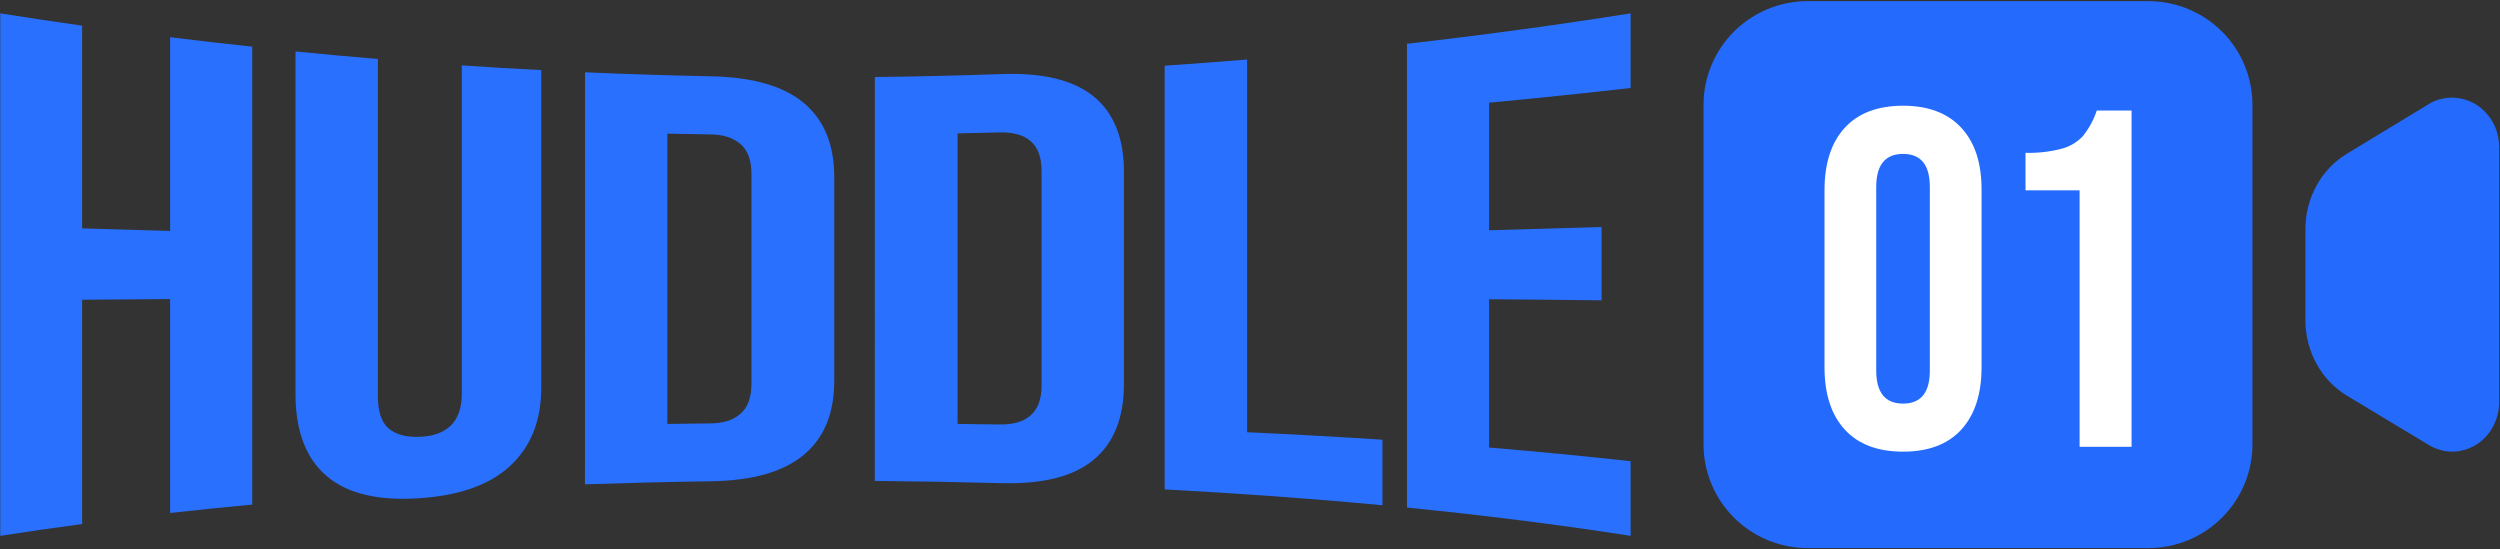
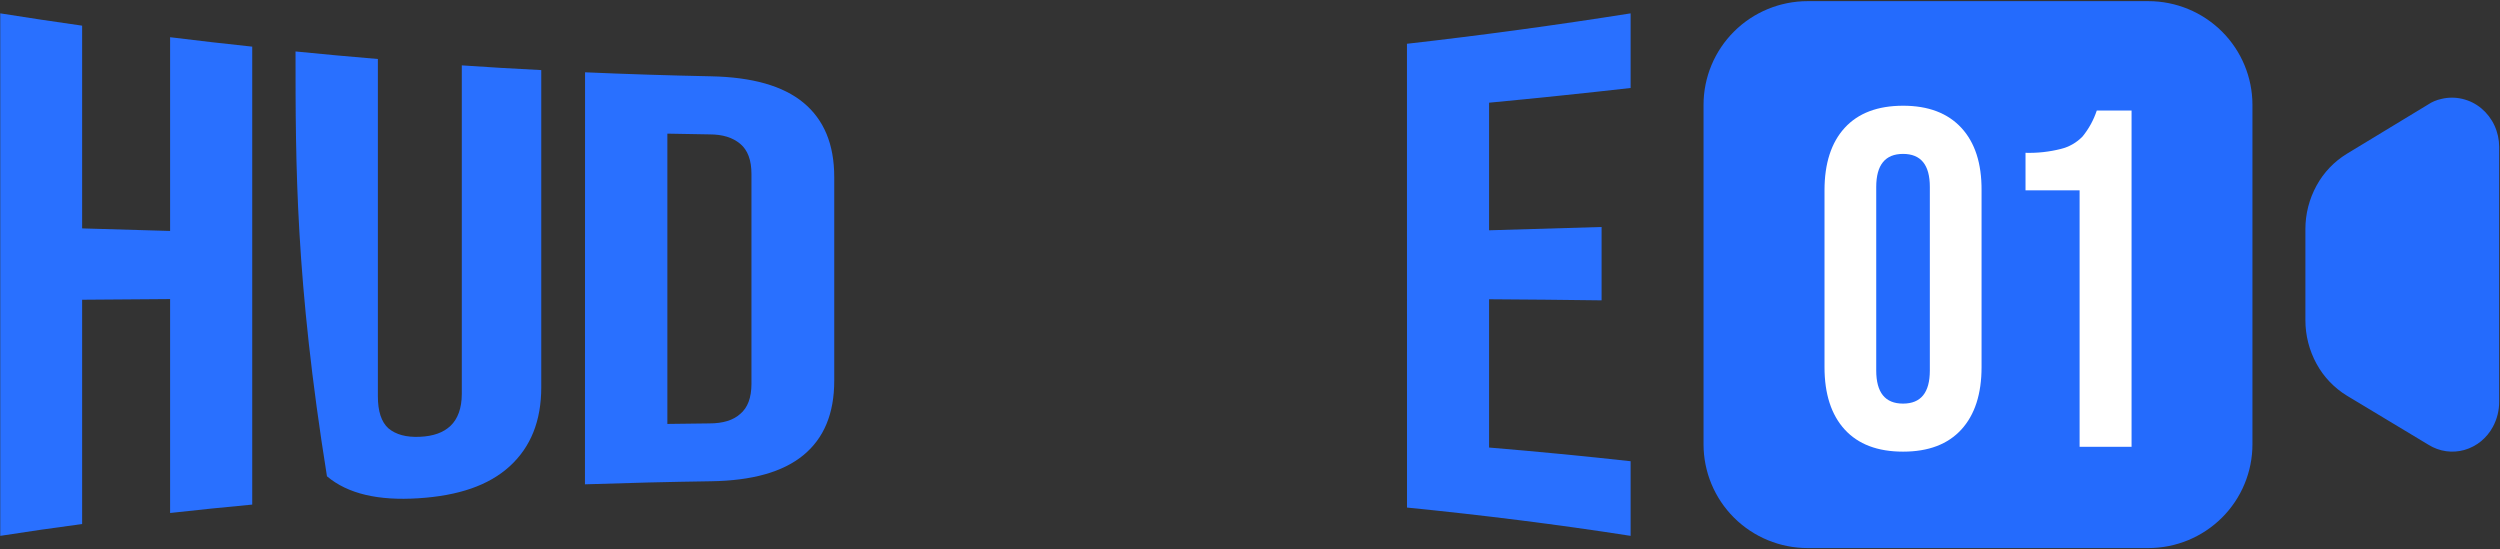
<svg xmlns="http://www.w3.org/2000/svg" width="1088" height="239" viewBox="0 0 1088 239" fill="none">
  <rect x="0" y="0" width="1088" height="239" fill="#333333" stroke="none" />
  <path d="M0.109 5.813C11.974 7.701 23.852 9.486 35.744 11.169V99.399C48.5 99.782 61.263 100.151 74.032 100.507C74.032 72.41 74.032 44.306 74.032 16.196C85.924 17.673 97.837 19.041 109.77 20.3C109.77 86.712 109.77 153.144 109.77 219.597C97.85 220.705 85.938 221.923 74.032 223.25V130.157C61.249 130.239 48.486 130.334 35.744 130.444V228.051C23.852 229.638 11.974 231.355 0.109 233.201V5.813Z" fill="#2970FF" />
-   <path d="M182.024 216.851C164.639 217.959 151.409 214.943 142.295 207.29C133.181 199.636 128.613 187.51 128.613 171.649C128.613 121.898 128.613 72.147 128.613 22.396C140.546 23.586 152.493 24.68 164.453 25.679C164.453 74.623 164.453 123.567 164.453 172.511C164.453 179.022 165.976 183.652 169.021 186.402C172.272 189.137 176.832 190.369 182.703 190.095C188.587 189.849 192.99 188.248 196.076 185.314C199.162 182.38 200.972 177.743 200.972 171.423C200.972 123.765 200.972 76.107 200.972 28.449C212.494 29.249 224.036 29.926 235.558 30.501C235.558 76.504 235.558 122.513 235.558 168.53C235.558 183.18 230.99 194.548 221.835 202.919C212.679 211.291 199.429 215.764 182.024 216.851Z" fill="#2970FF" />
+   <path d="M182.024 216.851C164.639 217.959 151.409 214.943 142.295 207.29C128.613 121.898 128.613 72.147 128.613 22.396C140.546 23.586 152.493 24.68 164.453 25.679C164.453 74.623 164.453 123.567 164.453 172.511C164.453 179.022 165.976 183.652 169.021 186.402C172.272 189.137 176.832 190.369 182.703 190.095C188.587 189.849 192.99 188.248 196.076 185.314C199.162 182.38 200.972 177.743 200.972 171.423C200.972 123.765 200.972 76.107 200.972 28.449C212.494 29.249 224.036 29.926 235.558 30.501C235.558 76.504 235.558 122.513 235.558 168.53C235.558 183.18 230.99 194.548 221.835 202.919C212.679 211.291 199.429 215.764 182.024 216.851Z" fill="#2970FF" />
  <path d="M254.615 31.464C272.885 32.258 291.169 32.839 309.466 33.208C327.324 33.578 340.739 37.312 349.668 44.699C358.597 52.086 363.062 62.817 363.062 77.016C363.062 106.604 363.062 136.185 363.062 165.759C363.062 179.958 358.59 190.73 349.647 198.076C340.718 205.442 327.324 209.177 309.466 209.443C291.169 209.717 272.871 210.161 254.574 210.777C254.602 150.999 254.615 91.228 254.615 31.464ZM308.725 184.267C314.61 184.267 319.074 182.899 322.119 180.163C325.39 177.455 327.016 173.105 327.036 167.072C327.036 136.623 327.036 106.166 327.036 75.703C327.036 69.67 325.39 65.3 322.14 62.591C318.889 59.883 314.61 58.487 308.746 58.487L290.435 58.159V184.493L308.725 184.267Z" fill="#2970FF" />
-   <path d="M380.732 33.516C399.015 33.311 417.305 32.887 435.603 32.244C453.461 31.587 466.834 34.665 475.764 41.826C484.693 48.987 489.137 60.006 489.137 74.779C489.137 105.53 489.137 136.308 489.137 167.113C489.137 181.914 484.679 192.96 475.764 200.251C466.855 207.535 453.461 210.756 435.603 210.264C417.319 209.772 399.022 209.45 380.711 209.3L380.732 33.516ZM435.006 184.718C440.89 184.828 445.355 183.549 448.4 180.881C451.664 178.145 453.297 173.741 453.297 167.667C453.297 136.602 453.297 105.544 453.297 74.492C453.297 68.364 451.664 63.98 448.4 61.34C445.355 58.693 440.89 57.482 435.027 57.626L416.736 58.056V184.472C422.826 184.554 428.916 184.718 435.006 184.718Z" fill="#2970FF" />
-   <path d="M506.871 28.59C518.832 27.783 530.785 26.887 542.732 25.902C542.732 79.975 542.732 134.042 542.732 188.102C562.387 189.005 582.022 190.092 601.636 191.364V219.885C570.095 216.91 538.514 214.674 506.871 212.991C506.885 151.517 506.885 90.05 506.871 28.59Z" fill="#2970FF" />
  <path d="M612.309 19.049C644.816 15.356 677.261 10.944 709.645 5.814V38.295C689.071 40.621 668.538 42.755 648.046 44.697V100.221L697.012 98.784V130.712C680.718 130.493 664.395 130.335 648.046 130.24V194.771C668.62 196.481 689.153 198.464 709.645 200.721V233.202C677.261 228.155 644.836 224.133 612.329 220.891C612.329 153.604 612.322 86.323 612.309 19.049Z" fill="#2970FF" />
  <path d="M934.959 0.5H786.686C774.671 0.5 763.147 5.256 754.651 13.722C746.154 22.187 741.381 33.669 741.381 45.641V193.375C741.381 205.348 746.154 216.829 754.651 225.295C763.147 233.761 774.671 238.517 786.686 238.517H934.959C946.975 238.517 958.499 233.761 966.995 225.295C975.492 216.829 980.265 205.348 980.265 193.375V45.641C980.265 33.669 975.492 22.187 966.995 13.722C958.499 5.256 946.975 0.5 934.959 0.5V0.5Z" fill="#246BFD" />
  <path d="M1062.48 43.055C1060.39 43.5 1058.42 44.335 1056.65 45.517L1021.33 66.938C1015.79 70.325 1011.25 75.101 1008.15 80.788C1004.97 86.597 1003.3 93.11 1003.31 99.727V139.369C1003.31 146.002 1004.98 152.529 1008.17 158.349C1011.28 164.052 1015.85 168.836 1021.41 172.22L1057 193.641C1059.3 195.06 1061.87 195.989 1064.56 196.37C1067.22 196.741 1069.94 196.552 1072.53 195.816C1075.14 195.063 1077.58 193.793 1079.69 192.082C1081.83 190.329 1083.61 188.175 1084.92 185.741C1086.71 182.408 1087.64 178.687 1087.64 174.908V63.902C1087.63 60.685 1086.93 57.508 1085.58 54.586C1084.25 51.714 1082.29 49.171 1079.86 47.138C1077.47 45.149 1074.65 43.743 1071.62 43.034C1068.61 42.316 1065.48 42.323 1062.48 43.055V43.055Z" fill="#246BFD" />
  <path d="M828.211 196.556C817.145 196.556 808.681 193.348 802.819 186.932C796.957 180.517 794.025 171.461 794.025 159.766V82.821C794.025 71.098 796.957 62.035 802.819 55.633C808.681 49.232 817.145 46.024 828.211 46.01C839.194 46.01 847.651 49.218 853.582 55.633C859.513 62.049 862.444 71.111 862.375 82.821V159.766C862.375 171.461 859.444 180.517 853.582 186.932C847.719 193.348 839.262 196.556 828.211 196.556ZM828.211 175.647C835.967 175.647 839.853 170.859 839.866 161.284V81.343C839.866 71.768 835.981 66.98 828.211 66.98C820.44 66.98 816.548 71.768 816.534 81.343V161.223C816.534 170.853 820.426 175.661 828.211 175.647Z" fill="white" />
  <path d="M905.044 82.82H881.506V66.508C886.673 66.656 891.837 66.09 896.848 64.825C900.468 63.952 903.762 62.066 906.341 59.388C909.069 56.029 911.162 52.206 912.52 48.102H927.656V194.462H905.044V82.82Z" fill="white" />
</svg>